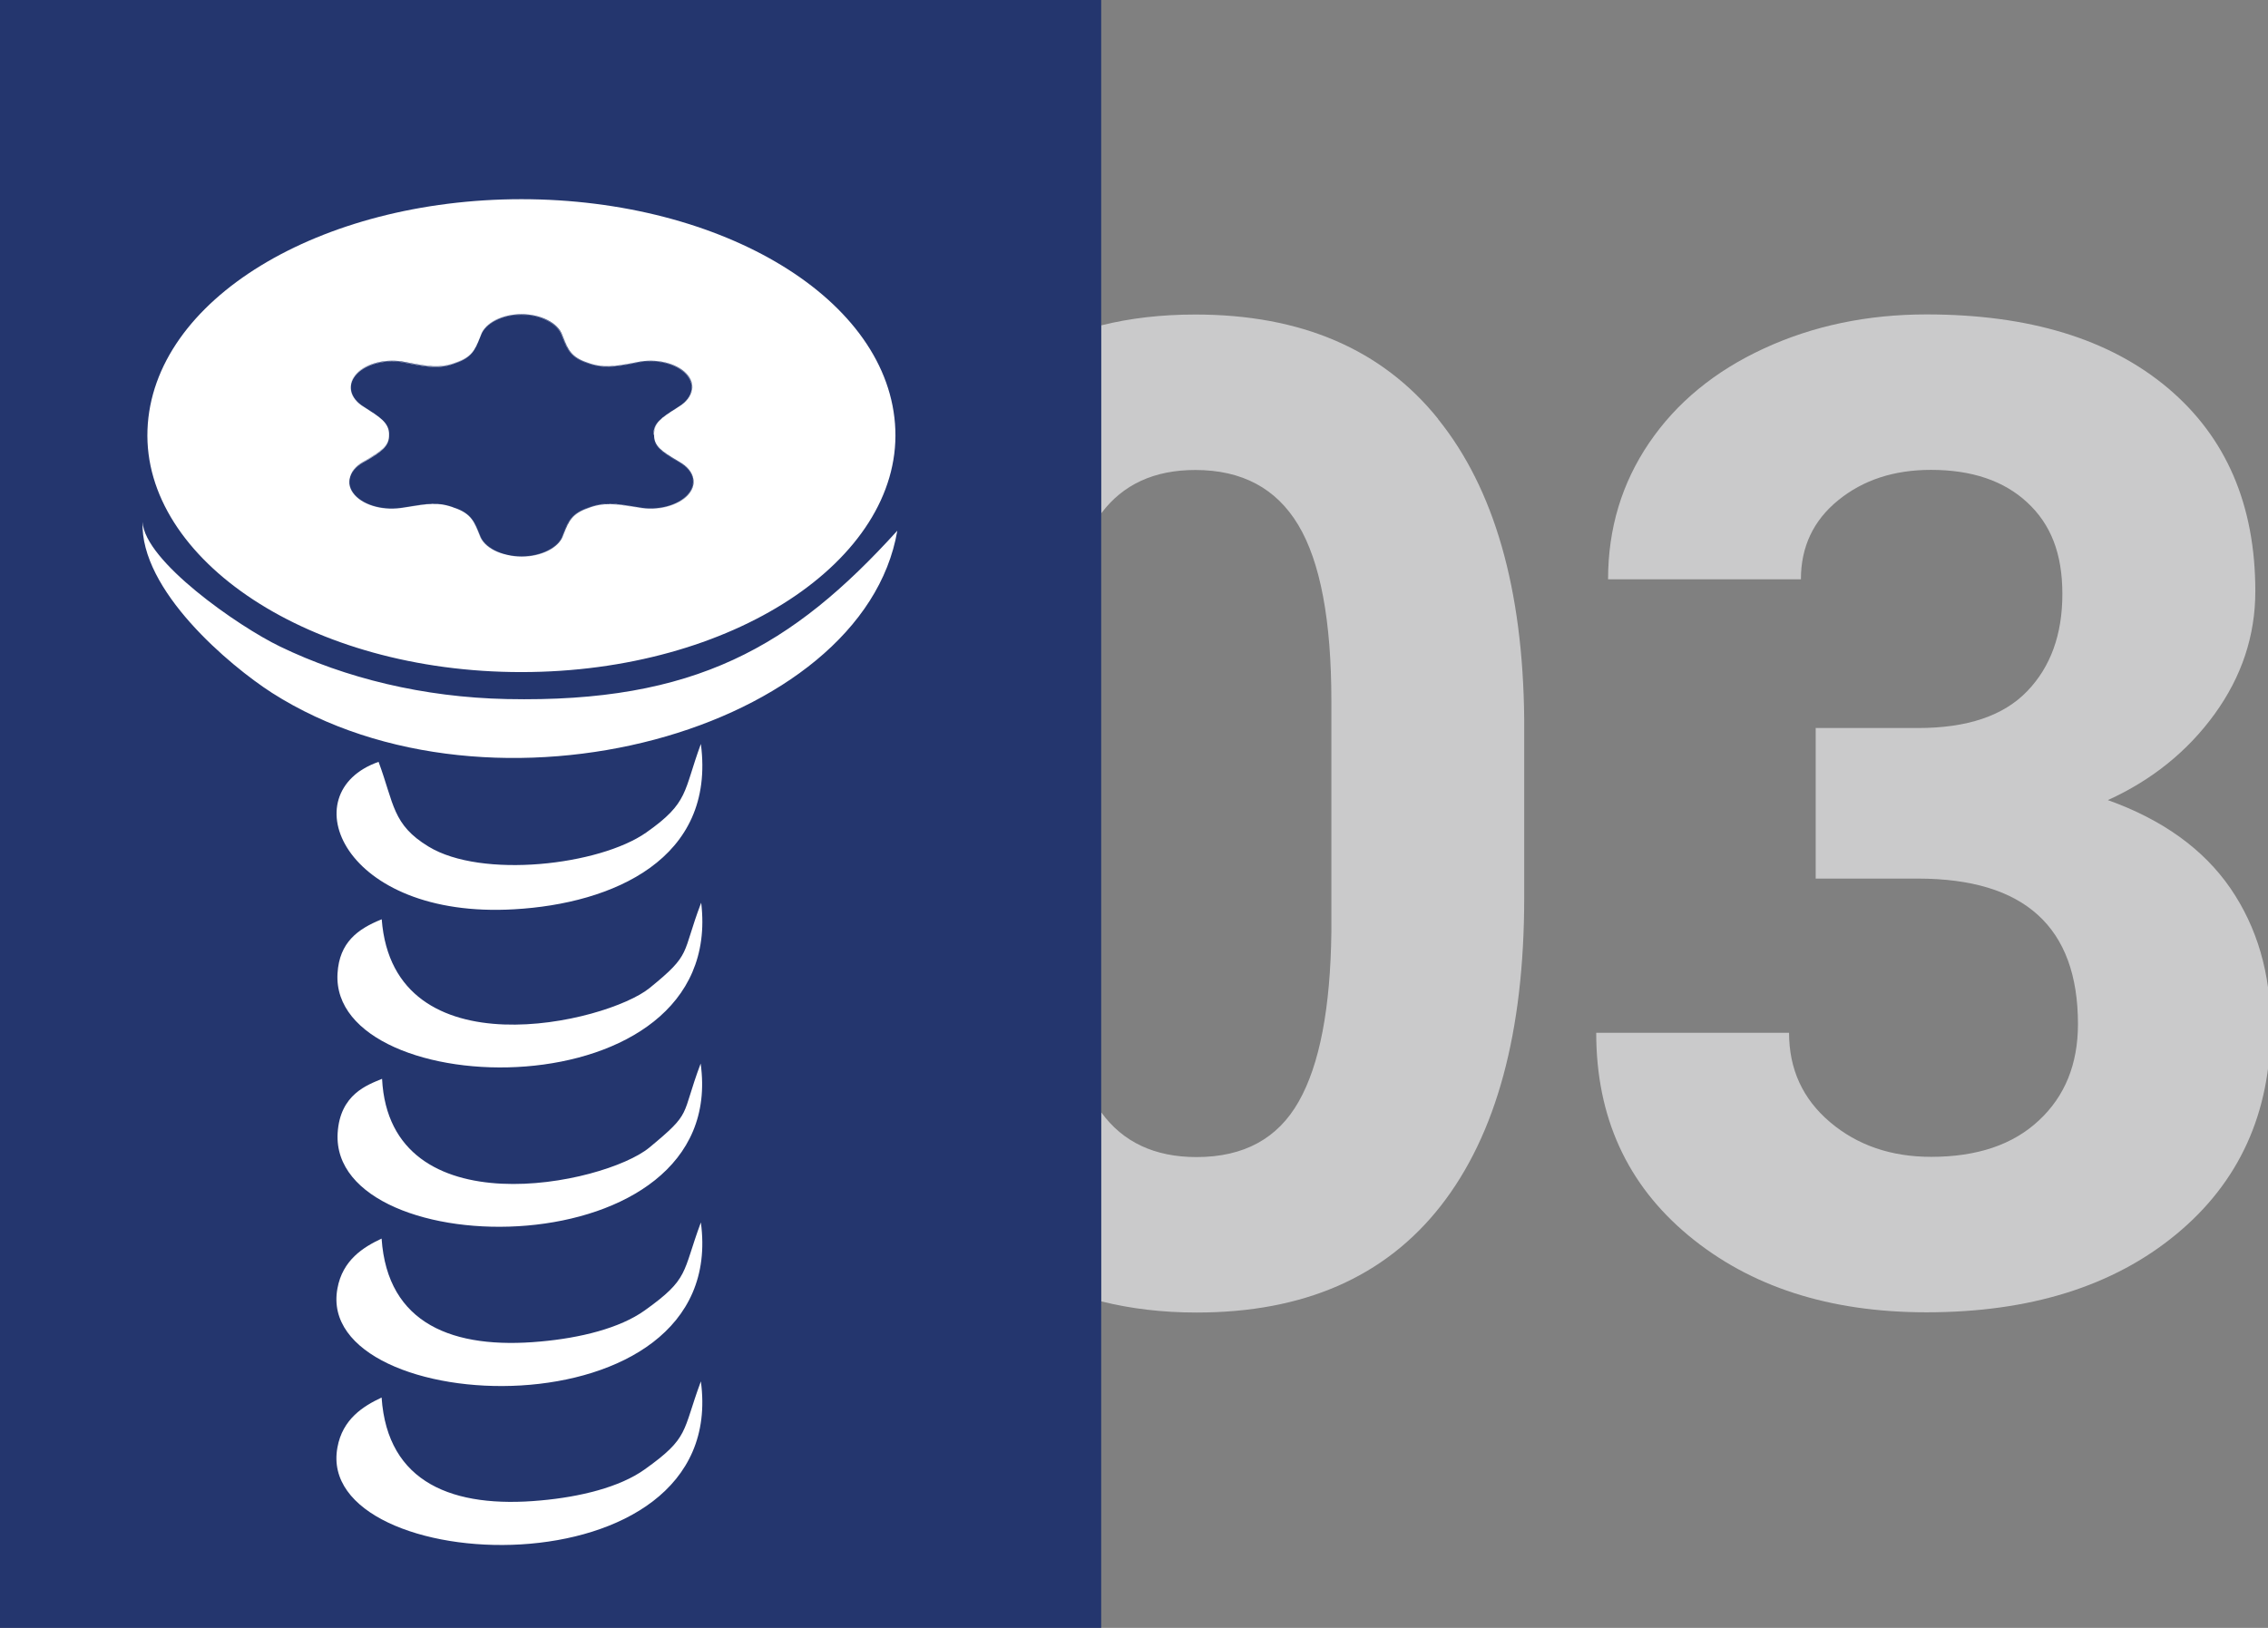
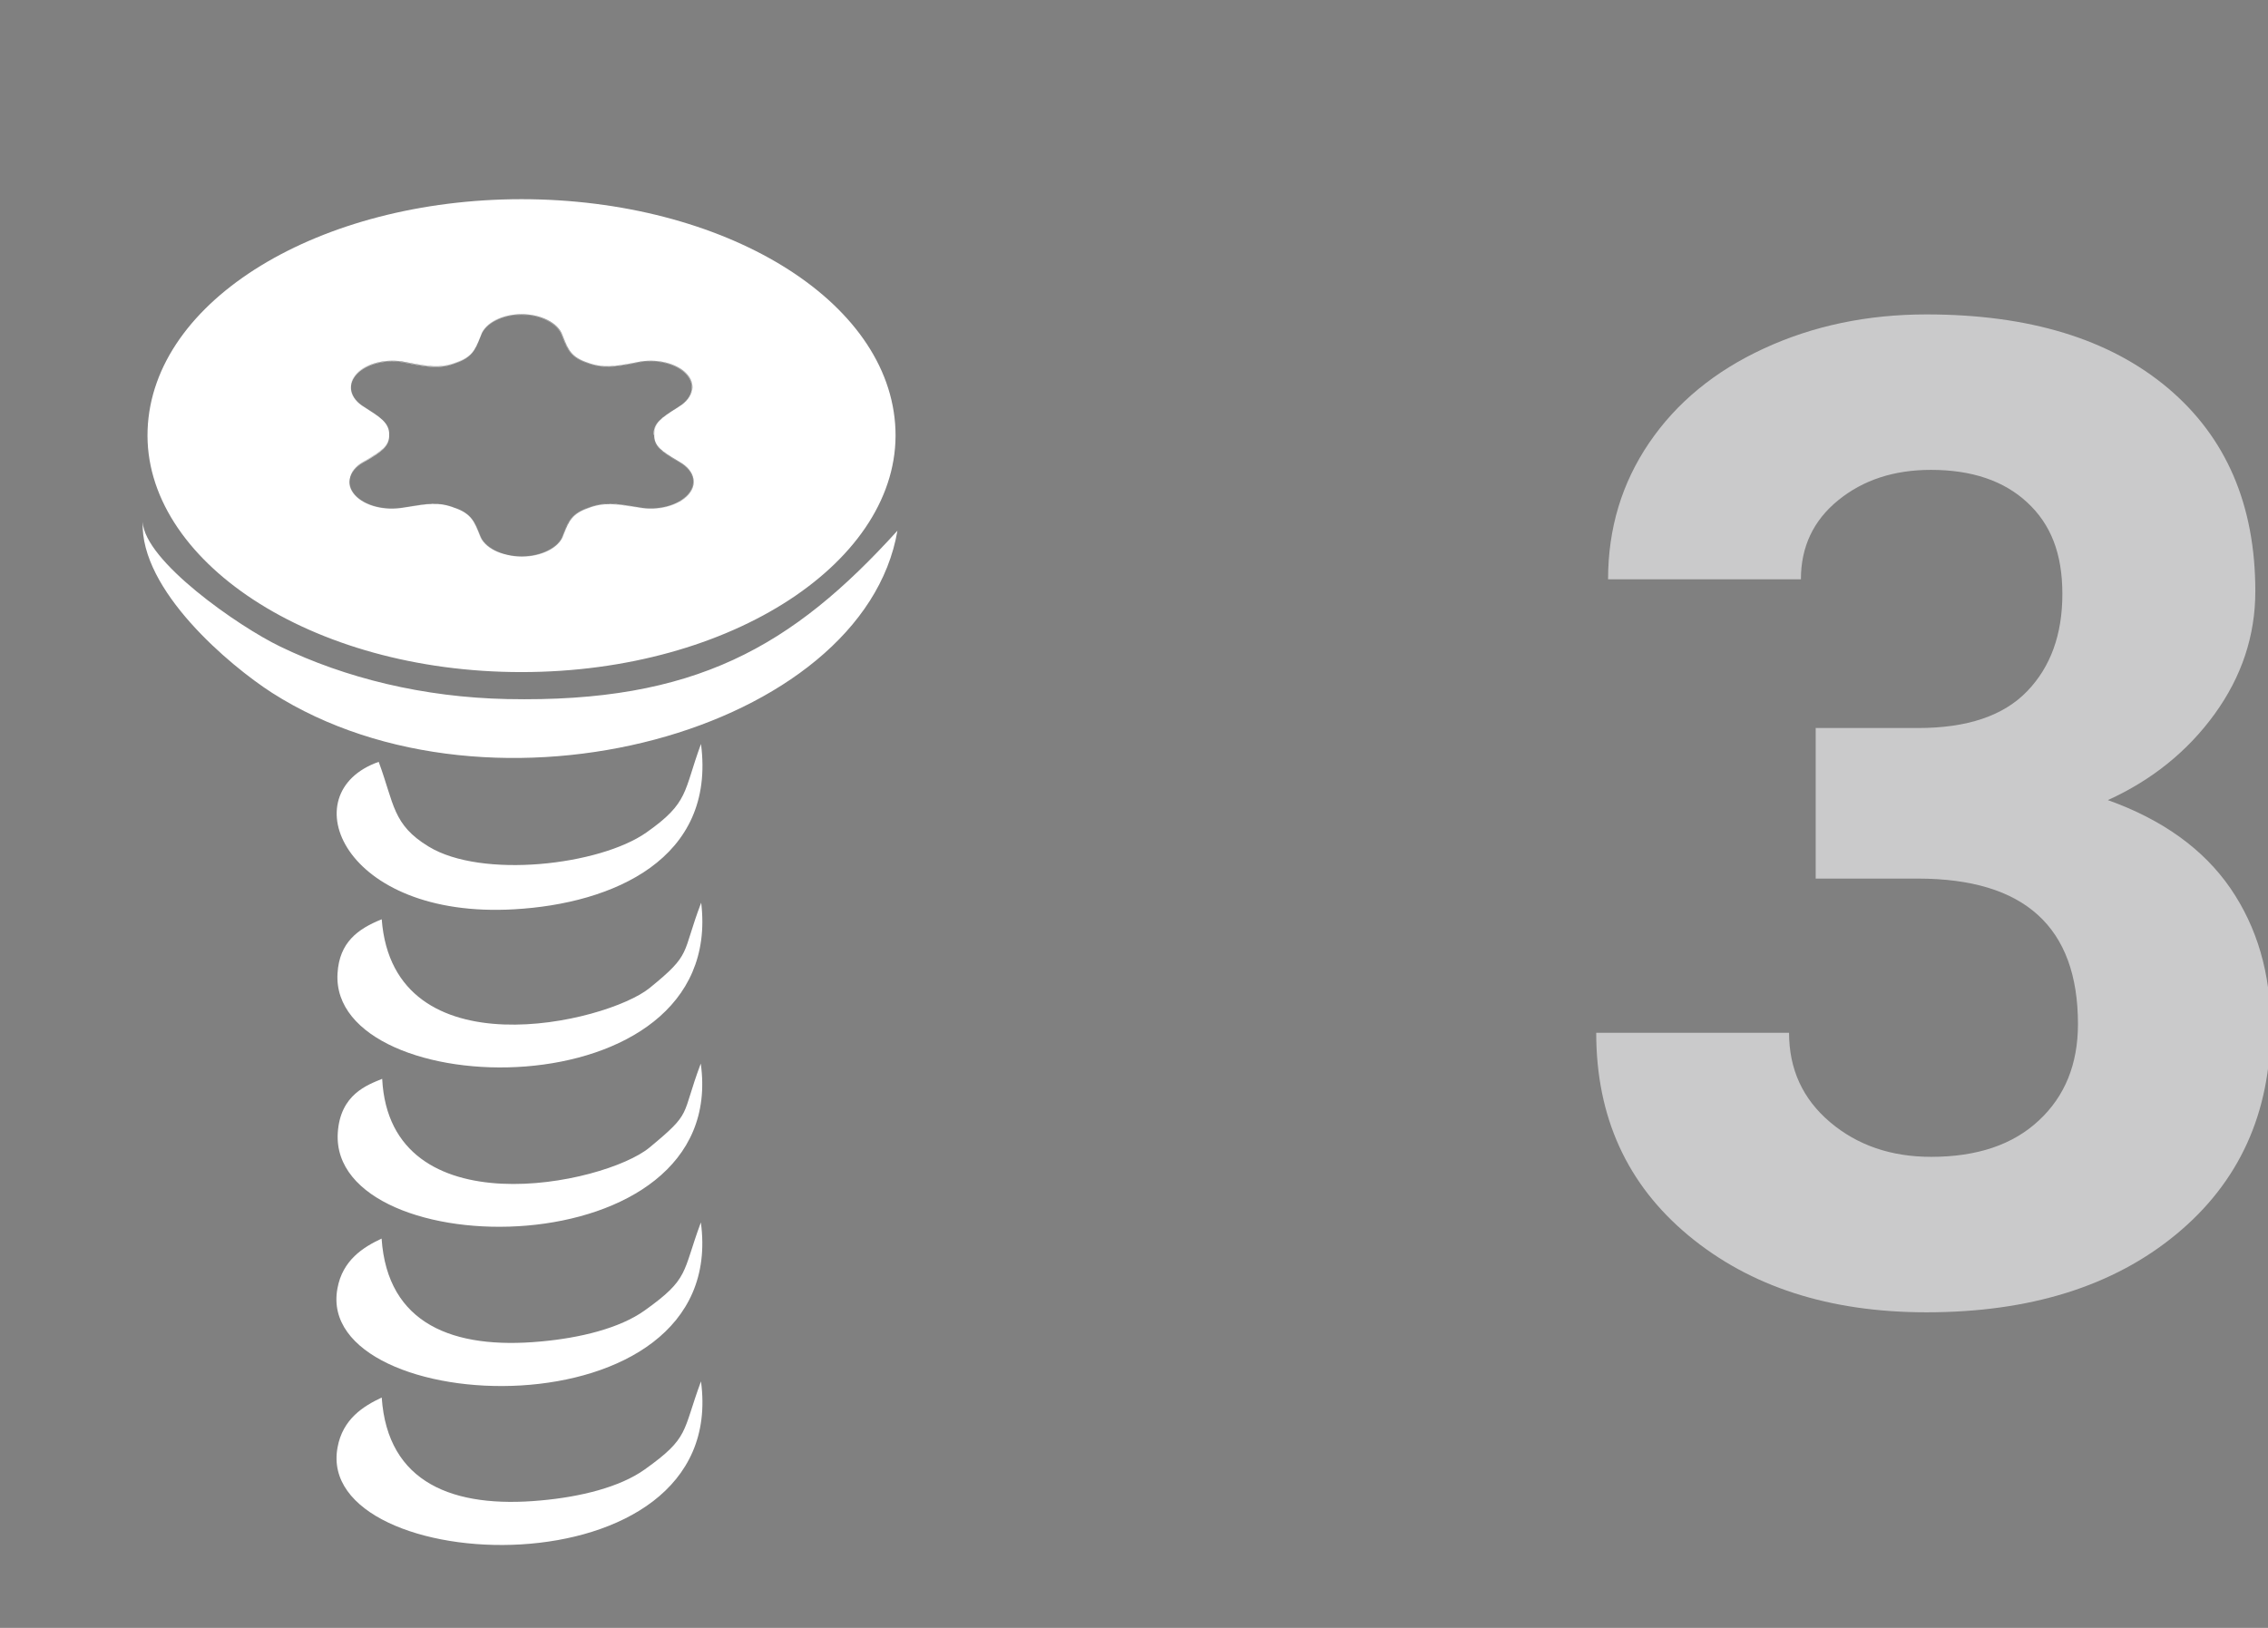
<svg xmlns="http://www.w3.org/2000/svg" id="Layer_1" data-name="Layer 1" viewBox="0 0 195 140">
  <rect x="0" y="0" width="195" height="140" fill="#808080" stroke="none" />
  <defs>
    <style>      .cls-1 {        fill: #cacacb;      }      .cls-2 {        fill: #24366e;      }      .cls-3 {        fill: #fff;        fill-rule: evenodd;      }    </style>
  </defs>
  <g>
    <path class="cls-1" d="M156.1,62.61h8.83c4.21,0,7.32-1.05,9.35-3.15,2.03-2.1,3.04-4.89,3.04-8.38s-1-5.99-3.01-7.86c-2.01-1.87-4.77-2.81-8.29-2.81-3.18,0-5.83,.87-7.97,2.61-2.14,1.74-3.21,4.01-3.21,6.8h-16.58c0-4.36,1.18-8.27,3.53-11.73,2.35-3.46,5.64-6.17,9.87-8.12,4.22-1.95,8.88-2.93,13.97-2.93,8.83,0,15.75,2.11,20.77,6.34,5.01,4.23,7.51,10.05,7.51,17.47,0,3.82-1.17,7.34-3.5,10.56-2.33,3.21-5.39,5.68-9.18,7.4,4.7,1.68,8.21,4.21,10.53,7.57,2.31,3.37,3.47,7.34,3.47,11.93,0,7.42-2.71,13.37-8.12,17.84-5.41,4.47-12.57,6.71-21.48,6.71-8.34,0-15.15-2.2-20.45-6.6-5.3-4.4-7.94-10.21-7.94-17.44h16.58c0,3.14,1.18,5.7,3.53,7.69,2.35,1.99,5.25,2.98,8.69,2.98,3.94,0,7.03-1.04,9.26-3.13,2.24-2.08,3.36-4.85,3.36-8.29,0-8.34-4.59-12.51-13.77-12.51h-8.78v-12.96Z" />
-     <path class="cls-1" d="M123.65,36.03c-4.82-5.99-11.78-8.98-20.88-8.98-2.91,0-5.6,.31-8.08,.93v16.16c1.85-2.47,4.54-3.72,8.08-3.72,4.02,0,6.97,1.58,8.86,4.74,1.89,3.16,2.84,8.2,2.84,15.13v19.87c-.08,6.55-1.01,11.41-2.81,14.58-1.8,3.18-4.72,4.77-8.78,4.77-3.6,0-6.33-1.28-8.19-3.84v16.25c2.51,.63,5.24,.96,8.19,.96,9.22,0,16.21-3.06,21-9.18,4.78-6.12,7.17-14.95,7.17-26.5v-15.37c-.11-11.2-2.58-19.8-7.4-25.78Z" />
  </g>
-   <rect class="cls-2" x="-5.22" y="-3" width="99.9" height="146" />
-   <path class="cls-3" d="M60.26,105.13c-1.62,4.36-.97,4.82-4.83,7.57-2.15,1.54-5.58,2.37-8.94,2.67-7.51,.7-13.18-1.48-13.68-8.85-1.58,.74-3.36,1.85-3.8,4.3-2.06,11.22,33.75,12.89,31.25-5.69Zm.02-27.48c-1.71,4.49-.75,4.34-4.44,7.33-3.67,2.97-22.01,7.34-23.02-5.92-2.06,.83-3.64,1.98-3.8,4.65-.68,11.24,33.42,12.13,31.27-6.06Zm-.04,13.82c-1.74,4.64-.66,4.12-4.42,7.23-3.86,3.17-22.31,7.07-22.97-5.92-1.25,.52-3.62,1.32-3.82,4.67-.66,11.44,33.69,11.76,31.21-5.99Zm.02,27.33c-1.62,4.36-.97,4.82-4.83,7.57-2.15,1.54-5.58,2.37-8.94,2.67-7.51,.7-13.18-1.48-13.68-8.85-1.58,.74-3.36,1.85-3.8,4.3-2.06,11.22,33.75,12.89,31.25-5.69Zm0-54.82c-1.52,4.12-1.01,5.03-4.7,7.62-4.02,2.82-14.14,3.99-18.71,1.21-3.12-1.89-2.96-3.67-4.3-7.29-7.55,2.65-3.08,13.54,11.66,12.68,8.48-.48,17.35-4.32,16.05-14.22Zm16.89-18.34c-9.03,9.96-17.39,14.82-33.58,14.48-7.16-.15-13.88-1.8-19.5-4.52-3.6-1.74-11.66-7.36-11.81-10.72-.24,5.88,7.49,12.37,11.13,14.71,18.97,12.11,50.82,3.25,53.76-13.95Zm-32.32,12.16c18.15,0,32.57-9.64,32.15-20.84-.42-11.21-14.84-19.82-32.15-19.83-17.31,.01-31.73,8.62-32.15,19.83-.42,11.2,14,20.85,32.15,20.84Zm11.39-20.4s0,0,0,0c-.06-1.07,.81-1.55,2.13-2.4,1.22-.72,1.53-1.9,.65-2.84-.87-.93-2.64-1.32-4.21-.98-1.8,.33-2.87,.58-4.31,.03-1.48-.5-1.69-1.21-2.16-2.36-.35-1.02-1.79-1.79-3.5-1.79-1.71,0-3.14,.76-3.5,1.79-.47,1.15-.68,1.86-2.16,2.36-1.44,.55-2.51,.3-4.31-.03-1.57-.33-3.34,.05-4.21,.98-.87,.93-.56,2.11,.65,2.84,1.33,.85,2.19,1.33,2.14,2.4,.03,1.07-.84,1.53-2.2,2.35-1.24,.69-1.59,1.86-.74,2.82,.86,.96,2.64,1.39,4.23,1.08,1.83-.3,2.91-.53,4.36,.03h0c1.5,.52,1.7,1.23,2.17,2.38,.35,1.03,1.81,1.8,3.56,1.8,1.75,0,3.2-.77,3.56-1.8,.47-1.15,.68-1.86,2.17-2.38,1.45-.57,2.53-.33,4.36-.03,1.59,.3,3.38-.12,4.23-1.08,.86-.96,.5-2.13-.74-2.82-1.36-.82-2.23-1.28-2.2-2.35Zm-7.82,8.68c.03-.07,.05-.13,.08-.2,.43-1.05,.68-1.69,2.08-2.18,1.36-.53,2.43-.35,4.04-.09,.1,.02,.21,.03,.31,.05,1.62,.31,3.41-.15,4.25-1.09,.38-.43,.54-.91,.45-1.39-.1-.57-.52-1.08-1.19-1.46-.08-.05-.16-.1-.23-.14-1.23-.74-1.98-1.19-1.95-2.18,0,0,0,0,0,0,0,0,0-.01,0-.02-.05-1,.68-1.46,1.9-2.24,.07-.05,.15-.1,.23-.15,.66-.39,1.06-.92,1.14-1.49,.07-.48-.1-.96-.49-1.37-.85-.91-2.63-1.33-4.22-.99-.11,.02-.21,.04-.31,.06-1.59,.3-2.64,.49-3.99-.02-1.39-.47-1.65-1.11-2.07-2.16-.03-.06-.05-.13-.08-.2-.36-1.05-1.84-1.8-3.51-1.8-1.67,0-3.15,.75-3.51,1.8-.03,.07-.05,.13-.08,.2-.43,1.05-.68,1.69-2.07,2.16-1.35,.52-2.4,.32-3.99,.02-.1-.02-.2-.04-.31-.06-1.6-.34-3.37,.07-4.23,.99-.39,.42-.56,.89-.49,1.37,.08,.57,.49,1.1,1.14,1.49,.08,.05,.16,.1,.23,.15,1.21,.77,1.95,1.24,1.9,2.24,.03,1-.72,1.45-1.95,2.19-.08,.05-.16,.09-.24,.14-.67,.37-1.09,.89-1.19,1.46-.08,.48,.07,.96,.45,1.39,.84,.94,2.62,1.4,4.25,1.09,.11-.02,.21-.04,.32-.05,1.58-.26,2.63-.44,3.95,.05,0,0,0,0,0,0,.03,.01,.06,.02,.09,.03,1.4,.49,1.66,1.12,2.08,2.18,.03,.06,.05,.13,.08,.2,.36,1.05,1.86,1.81,3.57,1.81,1.71,0,3.21-.76,3.57-1.81Zm-9.29-2.4c-1.37-.54-2.44-.36-4.06-.09-.1,.02-.21,.03-.32,.05-1.61,.31-3.39-.15-4.22-1.08-.37-.42-.53-.89-.45-1.36,.1-.56,.52-1.07,1.18-1.43,.08-.05,.16-.1,.24-.14,1.21-.72,2-1.2,1.97-2.22,.05-1.02-.73-1.51-1.91-2.27-.08-.05-.15-.1-.23-.15-.65-.39-1.05-.91-1.13-1.46-.07-.47,.1-.94,.48-1.35,.85-.91,2.61-1.32,4.19-.98,.1,.02,.21,.04,.31,.06,1.59,.3,2.65,.5,4.01-.03,1.4-.48,1.68-1.15,2.09-2.18,.03-.06,.05-.13,.08-.2,.36-1.03,1.82-1.78,3.48-1.78,1.66,0,3.12,.75,3.48,1.78,.03,.07,.05,.13,.08,.2,.41,1.02,.69,1.7,2.09,2.17,1.36,.52,2.42,.33,4.01,.03,.1-.02,.2-.04,.31-.06,1.58-.34,3.34,.07,4.19,.98,.38,.41,.55,.87,.48,1.35-.08,.56-.48,1.08-1.13,1.47-.08,.05-.15,.1-.23,.15-1.18,.75-1.96,1.25-1.91,2.26,0,0,0,0,0,0-.03,1.02,.76,1.5,1.97,2.22,.08,.05,.15,.09,.23,.14,0,0,0,0,0,0,.66,.37,1.08,.88,1.18,1.43,.08,.47-.07,.94-.45,1.36-.83,.93-2.6,1.39-4.21,1.08-.11-.02-.21-.04-.31-.05-1.62-.27-2.69-.45-4.06,.09-1.42,.49-1.69,1.17-2.1,2.19-.03,.06-.05,.13-.08,.2-.35,1.03-1.84,1.79-3.54,1.79-1.7,0-3.18-.76-3.54-1.79-.03-.07-.05-.13-.08-.2-.41-1.03-.69-1.7-2.1-2.19,0,0,0,0,0,0Z" />
+   <path class="cls-3" d="M60.26,105.13c-1.62,4.36-.97,4.82-4.83,7.57-2.15,1.54-5.58,2.37-8.94,2.67-7.51,.7-13.18-1.48-13.68-8.85-1.58,.74-3.36,1.85-3.8,4.3-2.06,11.22,33.75,12.89,31.25-5.69Zm.02-27.48c-1.71,4.49-.75,4.34-4.44,7.33-3.67,2.97-22.01,7.34-23.02-5.92-2.06,.83-3.64,1.98-3.8,4.65-.68,11.24,33.42,12.13,31.27-6.06m-.04,13.82c-1.74,4.64-.66,4.12-4.42,7.23-3.86,3.17-22.31,7.07-22.97-5.92-1.25,.52-3.62,1.32-3.82,4.67-.66,11.44,33.69,11.76,31.21-5.99Zm.02,27.33c-1.62,4.36-.97,4.82-4.83,7.57-2.15,1.54-5.58,2.37-8.94,2.67-7.51,.7-13.18-1.48-13.68-8.85-1.58,.74-3.36,1.85-3.8,4.3-2.06,11.22,33.75,12.89,31.25-5.69Zm0-54.82c-1.52,4.12-1.01,5.03-4.7,7.62-4.02,2.82-14.14,3.99-18.71,1.21-3.12-1.89-2.96-3.67-4.3-7.29-7.55,2.65-3.08,13.54,11.66,12.68,8.48-.48,17.35-4.32,16.05-14.22Zm16.89-18.34c-9.03,9.96-17.39,14.82-33.58,14.48-7.16-.15-13.88-1.8-19.5-4.52-3.6-1.74-11.66-7.36-11.81-10.72-.24,5.88,7.49,12.37,11.13,14.71,18.97,12.11,50.82,3.25,53.76-13.95Zm-32.32,12.16c18.15,0,32.57-9.64,32.15-20.84-.42-11.21-14.84-19.82-32.15-19.83-17.31,.01-31.73,8.62-32.15,19.83-.42,11.2,14,20.85,32.15,20.84Zm11.39-20.4s0,0,0,0c-.06-1.07,.81-1.55,2.13-2.4,1.22-.72,1.53-1.9,.65-2.84-.87-.93-2.64-1.32-4.21-.98-1.8,.33-2.87,.58-4.31,.03-1.48-.5-1.69-1.21-2.16-2.36-.35-1.02-1.79-1.79-3.5-1.79-1.71,0-3.14,.76-3.5,1.79-.47,1.15-.68,1.86-2.16,2.36-1.44,.55-2.51,.3-4.31-.03-1.57-.33-3.34,.05-4.21,.98-.87,.93-.56,2.11,.65,2.84,1.33,.85,2.19,1.33,2.14,2.4,.03,1.07-.84,1.53-2.2,2.35-1.24,.69-1.59,1.86-.74,2.82,.86,.96,2.64,1.39,4.23,1.08,1.83-.3,2.91-.53,4.36,.03h0c1.5,.52,1.7,1.23,2.17,2.38,.35,1.03,1.81,1.8,3.56,1.8,1.75,0,3.2-.77,3.56-1.8,.47-1.15,.68-1.86,2.17-2.38,1.45-.57,2.53-.33,4.36-.03,1.59,.3,3.38-.12,4.23-1.08,.86-.96,.5-2.13-.74-2.82-1.36-.82-2.23-1.28-2.2-2.35Zm-7.82,8.68c.03-.07,.05-.13,.08-.2,.43-1.05,.68-1.69,2.08-2.18,1.36-.53,2.43-.35,4.04-.09,.1,.02,.21,.03,.31,.05,1.62,.31,3.41-.15,4.25-1.09,.38-.43,.54-.91,.45-1.39-.1-.57-.52-1.08-1.19-1.46-.08-.05-.16-.1-.23-.14-1.23-.74-1.98-1.19-1.95-2.18,0,0,0,0,0,0,0,0,0-.01,0-.02-.05-1,.68-1.46,1.9-2.24,.07-.05,.15-.1,.23-.15,.66-.39,1.06-.92,1.14-1.49,.07-.48-.1-.96-.49-1.37-.85-.91-2.63-1.33-4.22-.99-.11,.02-.21,.04-.31,.06-1.59,.3-2.64,.49-3.99-.02-1.39-.47-1.65-1.11-2.07-2.16-.03-.06-.05-.13-.08-.2-.36-1.05-1.84-1.8-3.51-1.8-1.67,0-3.15,.75-3.51,1.8-.03,.07-.05,.13-.08,.2-.43,1.05-.68,1.69-2.07,2.16-1.35,.52-2.4,.32-3.99,.02-.1-.02-.2-.04-.31-.06-1.6-.34-3.37,.07-4.23,.99-.39,.42-.56,.89-.49,1.37,.08,.57,.49,1.1,1.14,1.49,.08,.05,.16,.1,.23,.15,1.21,.77,1.95,1.24,1.9,2.24,.03,1-.72,1.45-1.95,2.19-.08,.05-.16,.09-.24,.14-.67,.37-1.09,.89-1.19,1.46-.08,.48,.07,.96,.45,1.39,.84,.94,2.62,1.4,4.25,1.09,.11-.02,.21-.04,.32-.05,1.58-.26,2.63-.44,3.95,.05,0,0,0,0,0,0,.03,.01,.06,.02,.09,.03,1.4,.49,1.66,1.12,2.08,2.18,.03,.06,.05,.13,.08,.2,.36,1.05,1.86,1.81,3.57,1.81,1.71,0,3.21-.76,3.57-1.81Zm-9.29-2.4c-1.37-.54-2.44-.36-4.06-.09-.1,.02-.21,.03-.32,.05-1.61,.31-3.39-.15-4.22-1.08-.37-.42-.53-.89-.45-1.36,.1-.56,.52-1.07,1.18-1.43,.08-.05,.16-.1,.24-.14,1.21-.72,2-1.2,1.97-2.22,.05-1.02-.73-1.51-1.91-2.27-.08-.05-.15-.1-.23-.15-.65-.39-1.05-.91-1.13-1.46-.07-.47,.1-.94,.48-1.35,.85-.91,2.61-1.32,4.19-.98,.1,.02,.21,.04,.31,.06,1.59,.3,2.65,.5,4.01-.03,1.4-.48,1.68-1.15,2.09-2.18,.03-.06,.05-.13,.08-.2,.36-1.03,1.82-1.78,3.48-1.78,1.66,0,3.12,.75,3.48,1.78,.03,.07,.05,.13,.08,.2,.41,1.02,.69,1.7,2.09,2.17,1.36,.52,2.42,.33,4.01,.03,.1-.02,.2-.04,.31-.06,1.58-.34,3.34,.07,4.19,.98,.38,.41,.55,.87,.48,1.35-.08,.56-.48,1.08-1.13,1.47-.08,.05-.15,.1-.23,.15-1.18,.75-1.96,1.25-1.91,2.26,0,0,0,0,0,0-.03,1.02,.76,1.5,1.97,2.22,.08,.05,.15,.09,.23,.14,0,0,0,0,0,0,.66,.37,1.08,.88,1.18,1.43,.08,.47-.07,.94-.45,1.36-.83,.93-2.6,1.39-4.21,1.08-.11-.02-.21-.04-.31-.05-1.62-.27-2.69-.45-4.06,.09-1.42,.49-1.69,1.17-2.1,2.19-.03,.06-.05,.13-.08,.2-.35,1.03-1.84,1.79-3.54,1.79-1.7,0-3.18-.76-3.54-1.79-.03-.07-.05-.13-.08-.2-.41-1.03-.69-1.7-2.1-2.19,0,0,0,0,0,0Z" />
</svg>